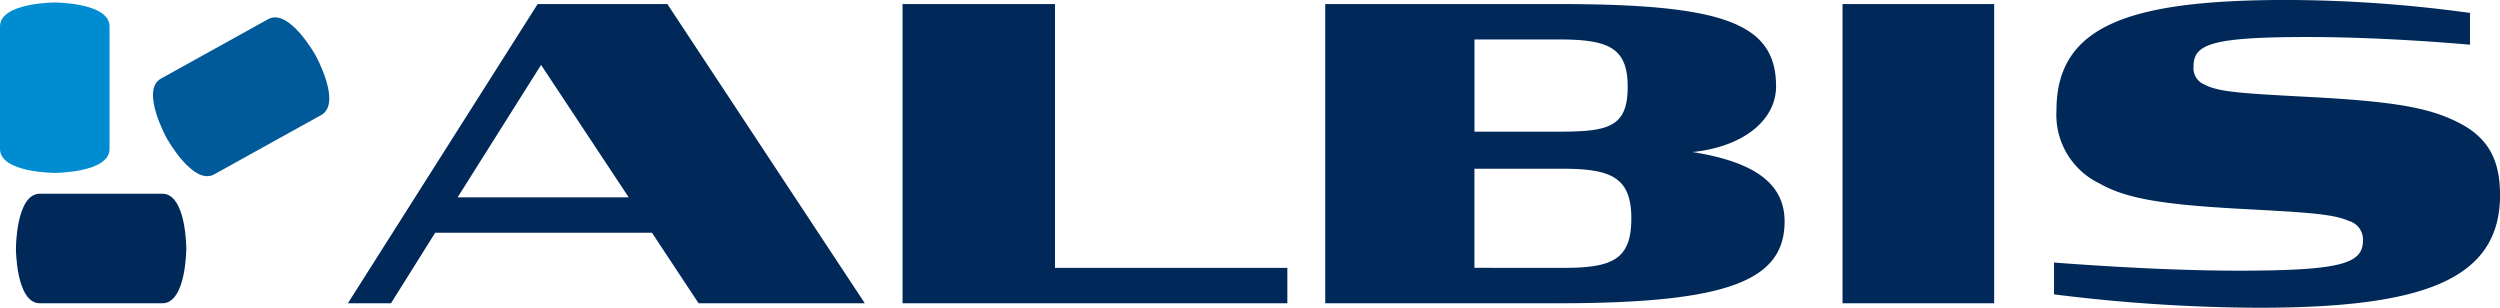
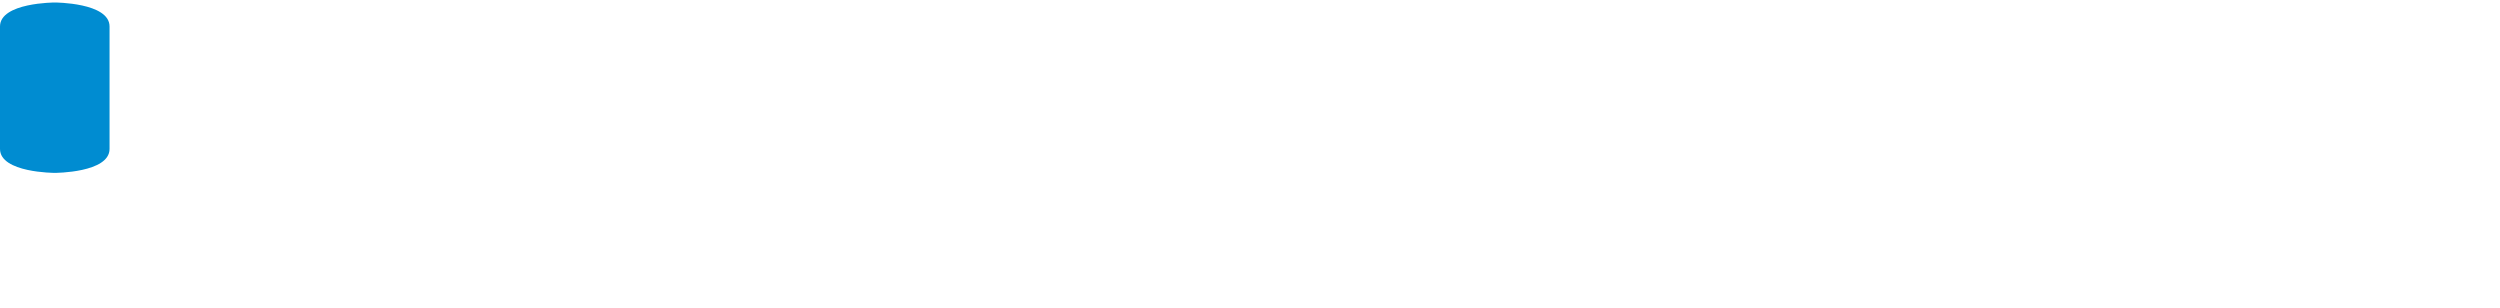
<svg xmlns="http://www.w3.org/2000/svg" height="24.103" width="195.819">
-   <path d="M12.714 23.754H3.123c-1.875 0-1.875-4.29-1.875-4.29s0-4.29 1.875-4.29h9.591c1.878 0 1.878 4.29 1.878 4.29s0 4.29-1.878 4.29" fill="#002859" />
  <path d="M8.581 2.074v9.591c0 1.876-4.29 1.876-4.29 1.876S0 13.541 0 11.665V2.074C0 .196 4.291.196 4.291.196s4.29 0 4.29 1.878" fill="#008CD1" />
-   <path d="m25.163 9.008-4.195 2.325-4.194 2.325c-1.641.91-3.721-2.843-3.721-2.843s-2.08-3.753-.44-4.662l4.194-2.325 4.194-2.325c1.641-.91 3.722 2.843 3.722 2.843s2.08 3.753.438 4.663" fill="#005999" />
  <g fill="#002859">
-     <path d="M35.845 15.456h13.4L42.381 5.083zM42.112.318h10.161l15.466 23.436H54.718l-3.651-5.524h-16.98l-3.462 5.525h-3.376zM70.694.318h11.941v20.664h18.2v2.772H70.694zM122.443 20.982c3.811 0 5.335-.626 5.335-3.865 0-3.176-1.524-3.9-5.335-3.9h-6.954v7.761zm-.35-10.67c3.875 0 5.4-.34 5.4-3.516 0-3.08-1.523-3.706-5.4-3.706h-6.6v7.221zM103.802.318h18.26c12.924 0 17.053 1.493 17.053 6.446 0 2.636-2.541 4.731-6.542 5.144 4.541.731 7.209 2.287 7.209 5.431 0 4.6-4.319 6.415-17.72 6.415h-18.26zM144.321.318h11.877v23.436h-11.877zM160.888 23.055v-2.491c4.6.35 9.845.636 14.449.636 8.1 0 9.749-.562 9.749-2.372a1.516 1.516 0 0 0-1.111-1.525c-1.3-.572-3.4-.667-8.606-.952-6.319-.349-8.955-.857-10.956-2a5.955 5.955 0 0 1-3.334-5.716c0-6.7 5.811-8.638 18.1-8.638a106.854 106.854 0 0 1 14.291 1.016V3.5c-4.065-.349-8.638-.6-12.7-.6-7.59 0-8.955.562-8.955 2.308a1.372 1.372 0 0 0 .825 1.4c1.112.6 2.858.7 8.193.984 6.637.349 9.368.826 11.655 1.969 2.381 1.176 3.334 2.922 3.334 5.716 0 6.7-6.16 8.828-18.9 8.828a132.356 132.356 0 0 1-16.036-1.048" />
-   </g>
+     </g>
</svg>